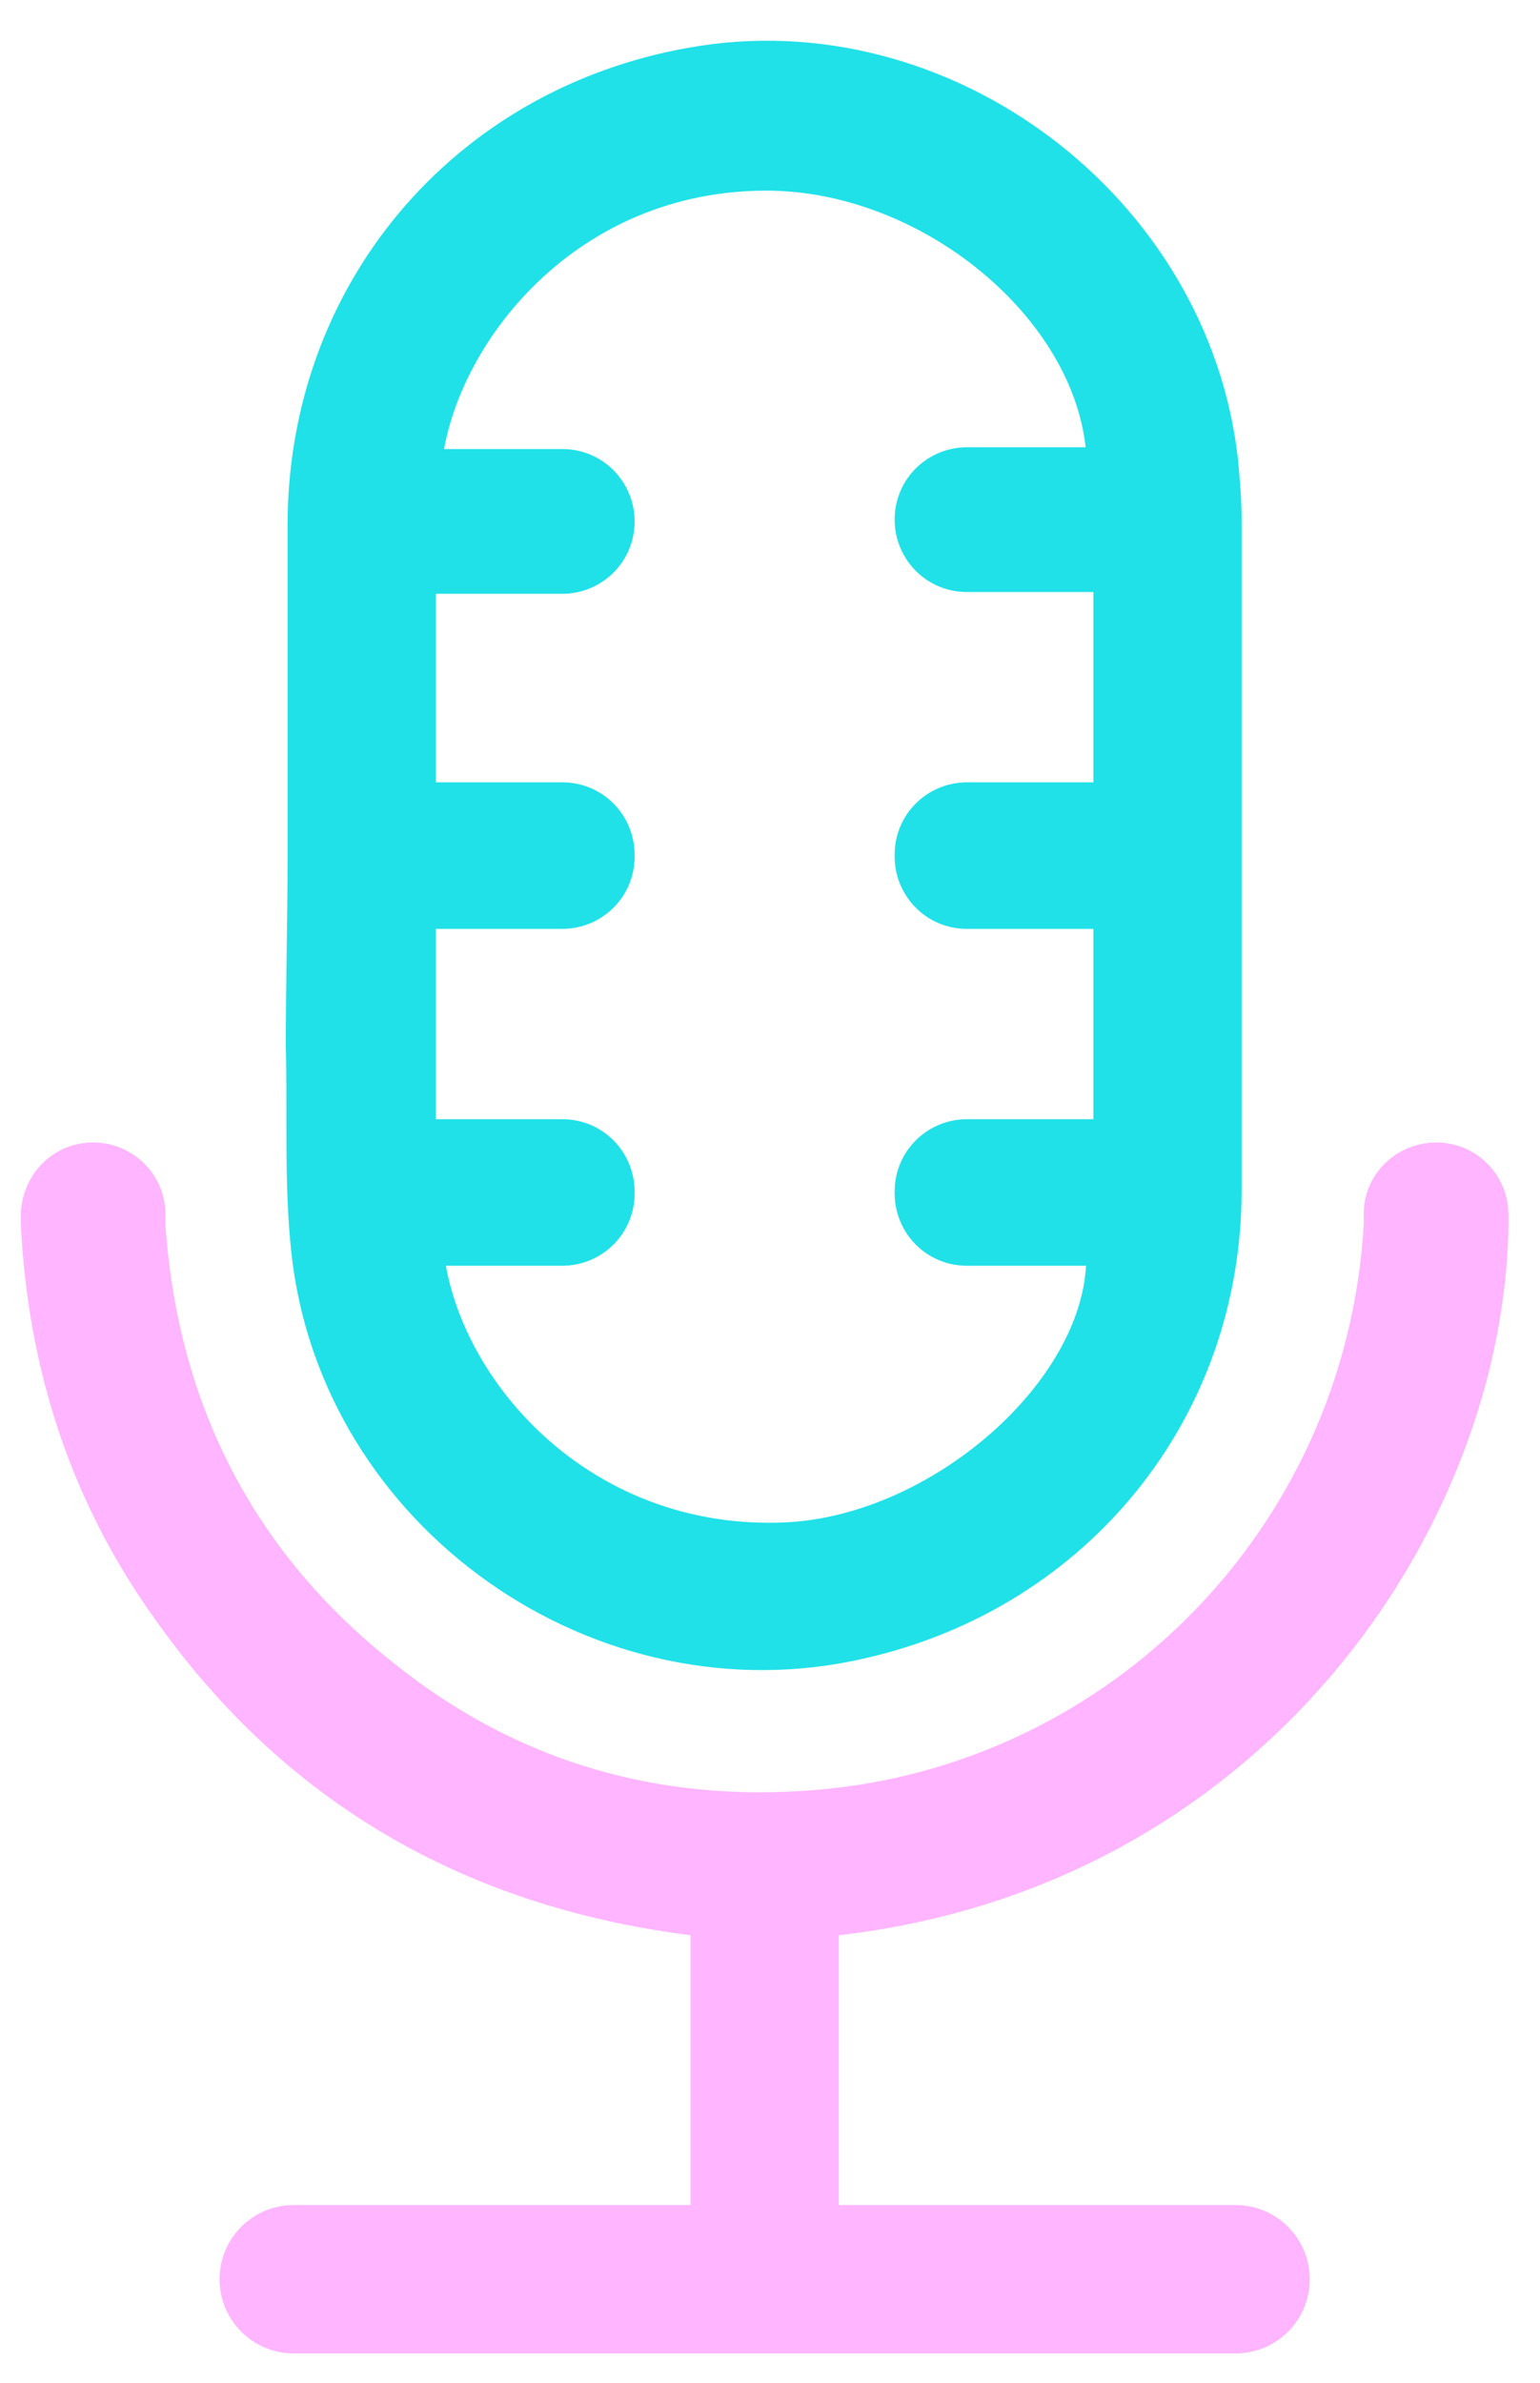
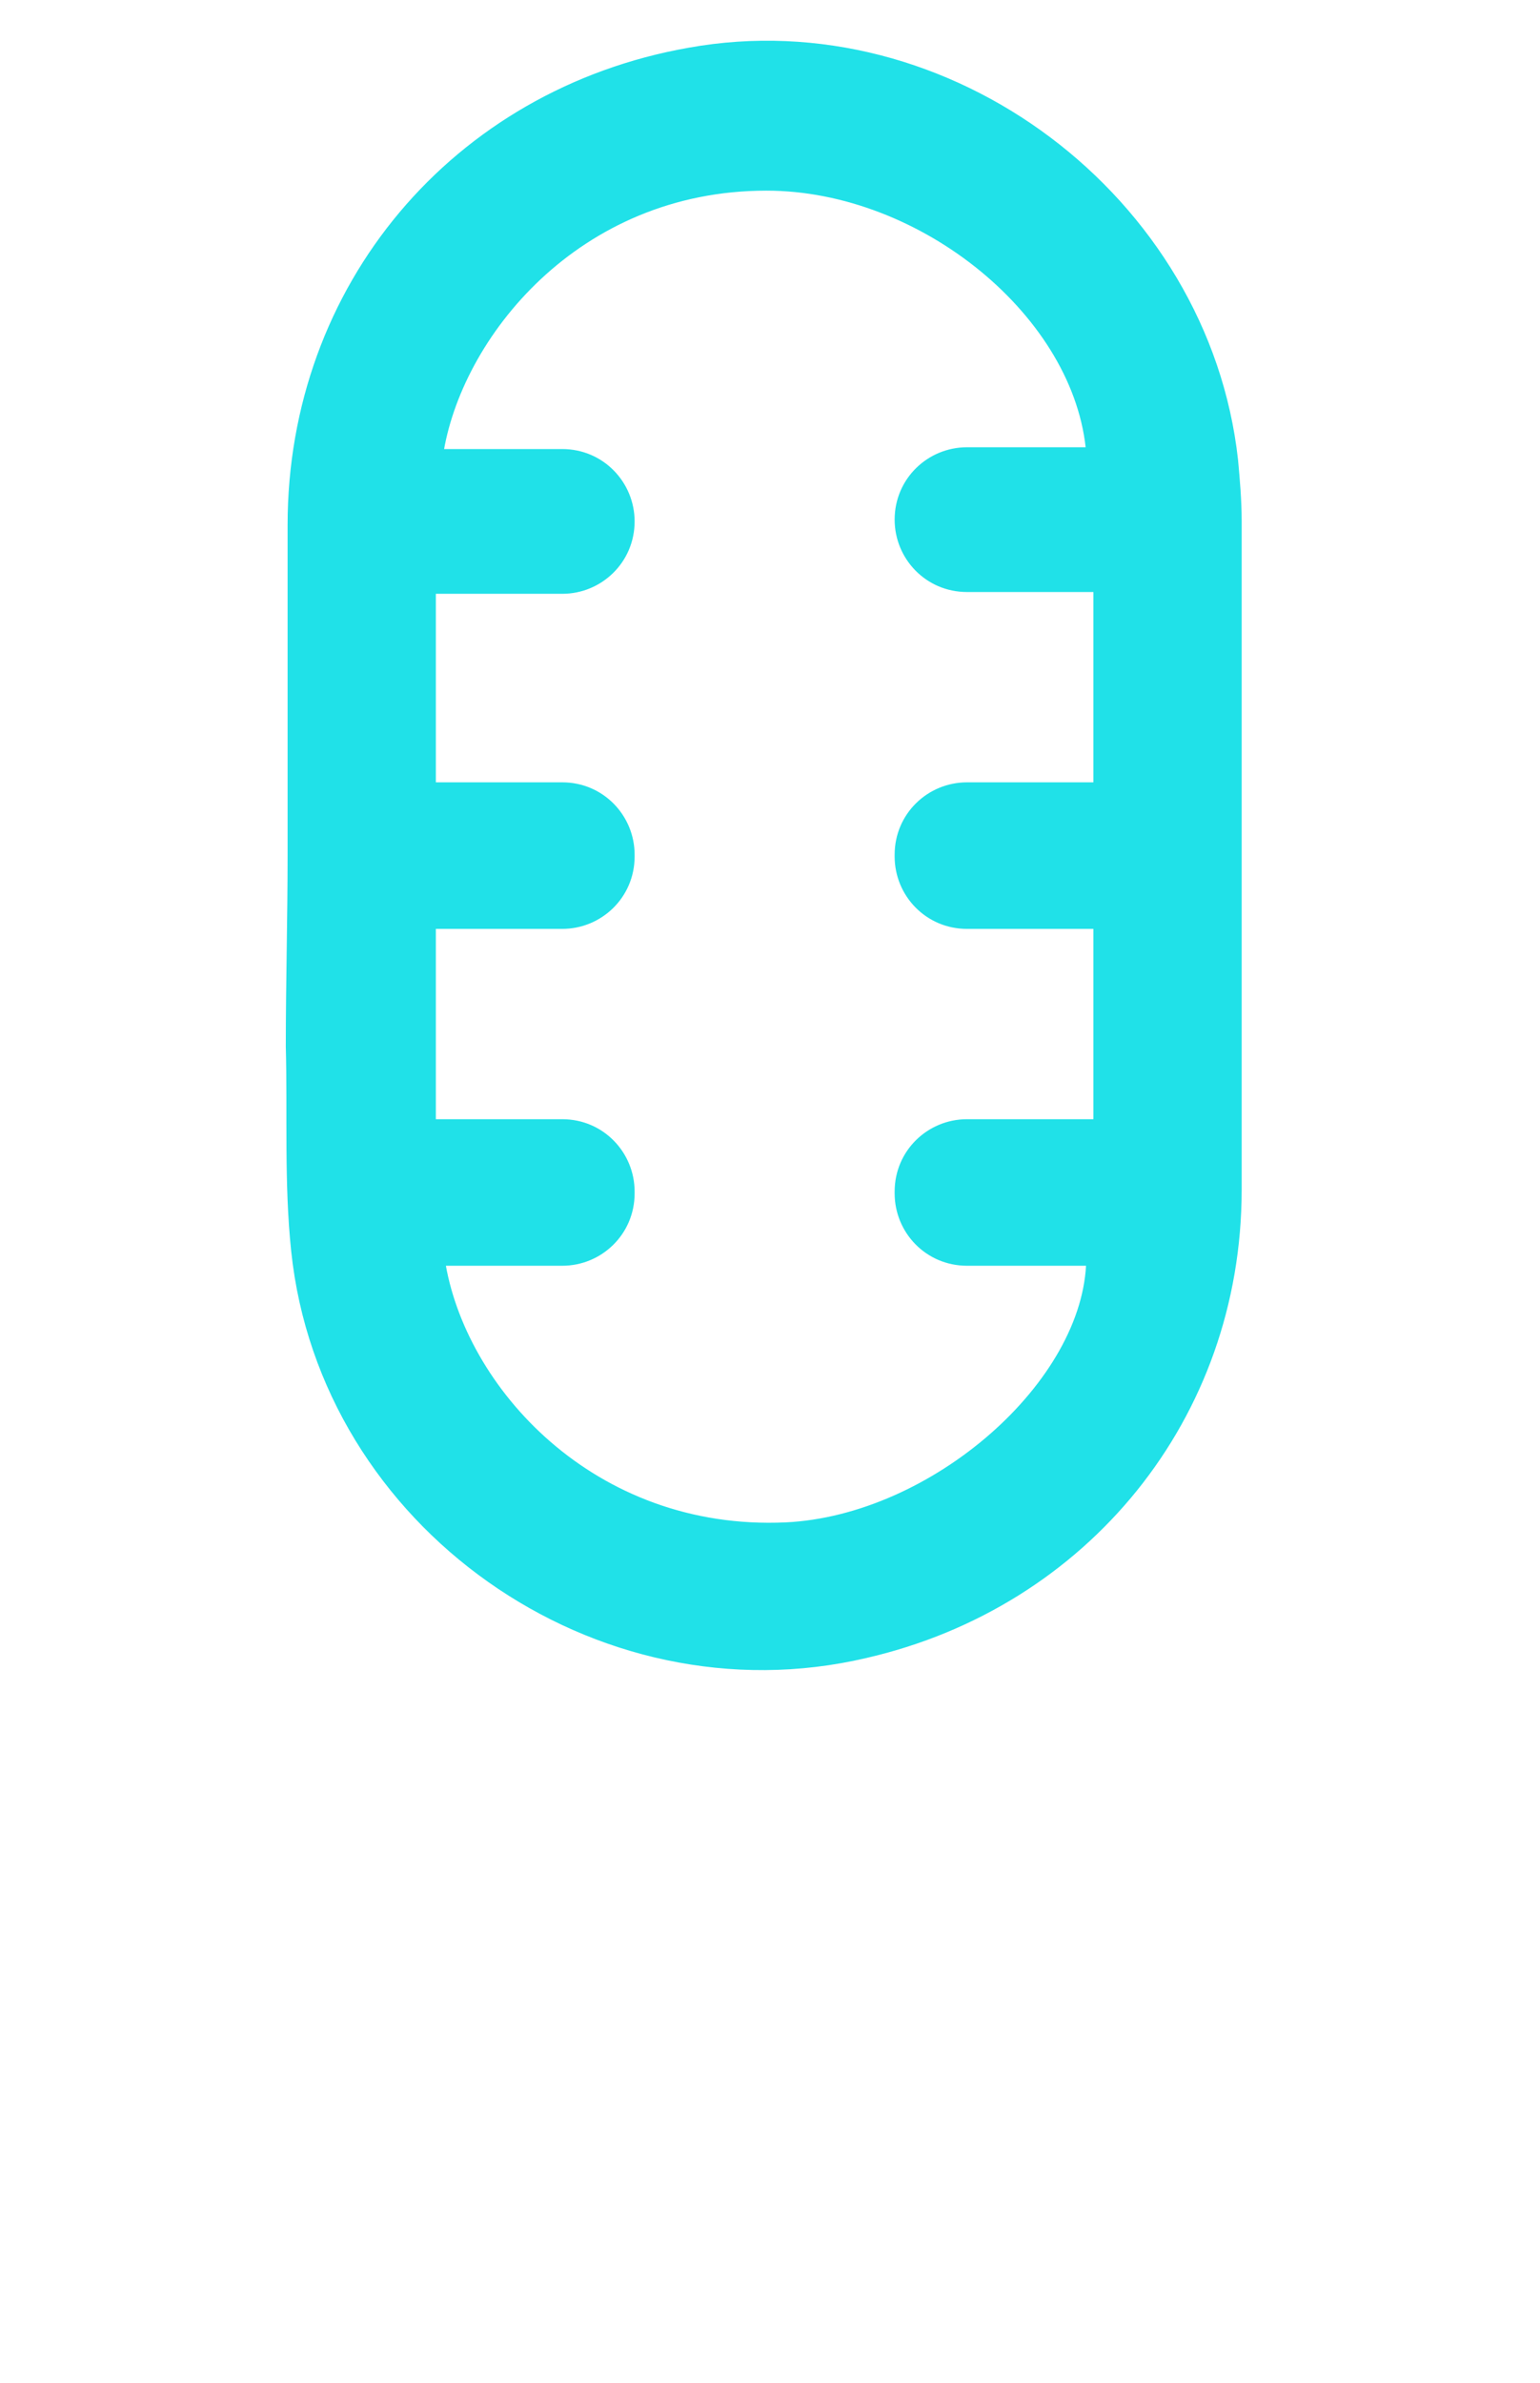
<svg xmlns="http://www.w3.org/2000/svg" version="1.1" id="Calque_1" x="0px" y="0px" viewBox="0 0 86 133" style="enable-background:new 0 0 86 133;" xml:space="preserve">
  <style type="text/css">
	.st0{fill:#FFB5FF;stroke:#FFB5FF;stroke-width:0.679;stroke-miterlimit:10;}
	.st1{fill:#20E1E8;stroke:#20E1E8;stroke-width:0.679;stroke-miterlimit:10;}
</style>
-   <path class="st0" d="M12.6,127.2L12.6,127.2c0-2.1,1.7-3.8,3.8-3.8h9.4c4.3,0,8.7,0,13.1,0v-15.7c-12.4-1.5-22.5-7.1-29.8-17.3  c-4.8-6.6-7.2-14-7.6-22.1c0-0.1,0-0.2,0-0.4c0-2.1,1.6-3.8,3.7-3.8h0c2,0,3.7,1.6,3.7,3.7c0,0.3,0,0.5,0,0.6  c0.7,10,4.9,18.4,12.9,24.7c6.6,5.3,14.3,7.7,22.8,7.2c17-0.9,30.9-14.5,31.9-32c0-0.1,0-0.3,0-0.6c0-2,1.7-3.6,3.7-3.6h0  c2.1,0,3.7,1.7,3.7,3.7c0,0.2,0,0.4,0,0.5c-0.2,16.7-13.5,36.8-37.4,39.4v15.7H69c2.1,0,3.8,1.7,3.8,3.8v0c0,2.1-1.7,3.8-3.8,3.8  H16.4C14.3,131,12.6,129.3,12.6,127.2z" />
  <path class="st1" d="M16.4,47.7c0-6.1,0-12.3,0-18.4c0-13.2,9.1-24,22.1-26.3c14.4-2.6,28.7,8.2,30.3,22.7c0.1,1.1,0.2,2.2,0.2,3.4  c0,12.4,0,24.9,0,37.3c0,12.6-8.5,23-20.7,25.8C33.4,95.7,18.2,85,16.6,69.8c-0.4-3.8-0.2-7.6-0.3-11.4  C16.3,54.8,16.4,51.3,16.4,47.7z M24,32.7V44h7.4c2.1,0,3.7,1.7,3.7,3.7v0.1c0,2.1-1.7,3.7-3.7,3.7H24v11.3h7.4  c2.1,0,3.7,1.7,3.7,3.7v0.1c0,2.1-1.7,3.7-3.7,3.7h-6.9c1.1,7.3,8.5,15.5,19.4,15c8.3-0.4,17-8,17.1-15H54c-2.1,0-3.7-1.7-3.7-3.7  v-0.1c0-2.1,1.7-3.7,3.7-3.7h7.4V51.5H54c-2.1,0-3.7-1.7-3.7-3.7v-0.1c0-2.1,1.7-3.7,3.7-3.7h7.4V32.7H54c-2.1,0-3.7-1.7-3.7-3.7v0  c0-2.1,1.7-3.7,3.7-3.7H61c-0.6-7.8-9.4-15-18.2-15c-10.7,0-17.4,8.4-18.4,15.1h7c2.1,0,3.7,1.7,3.7,3.7v0c0,2.1-1.7,3.7-3.7,3.7H24  z" />
</svg>